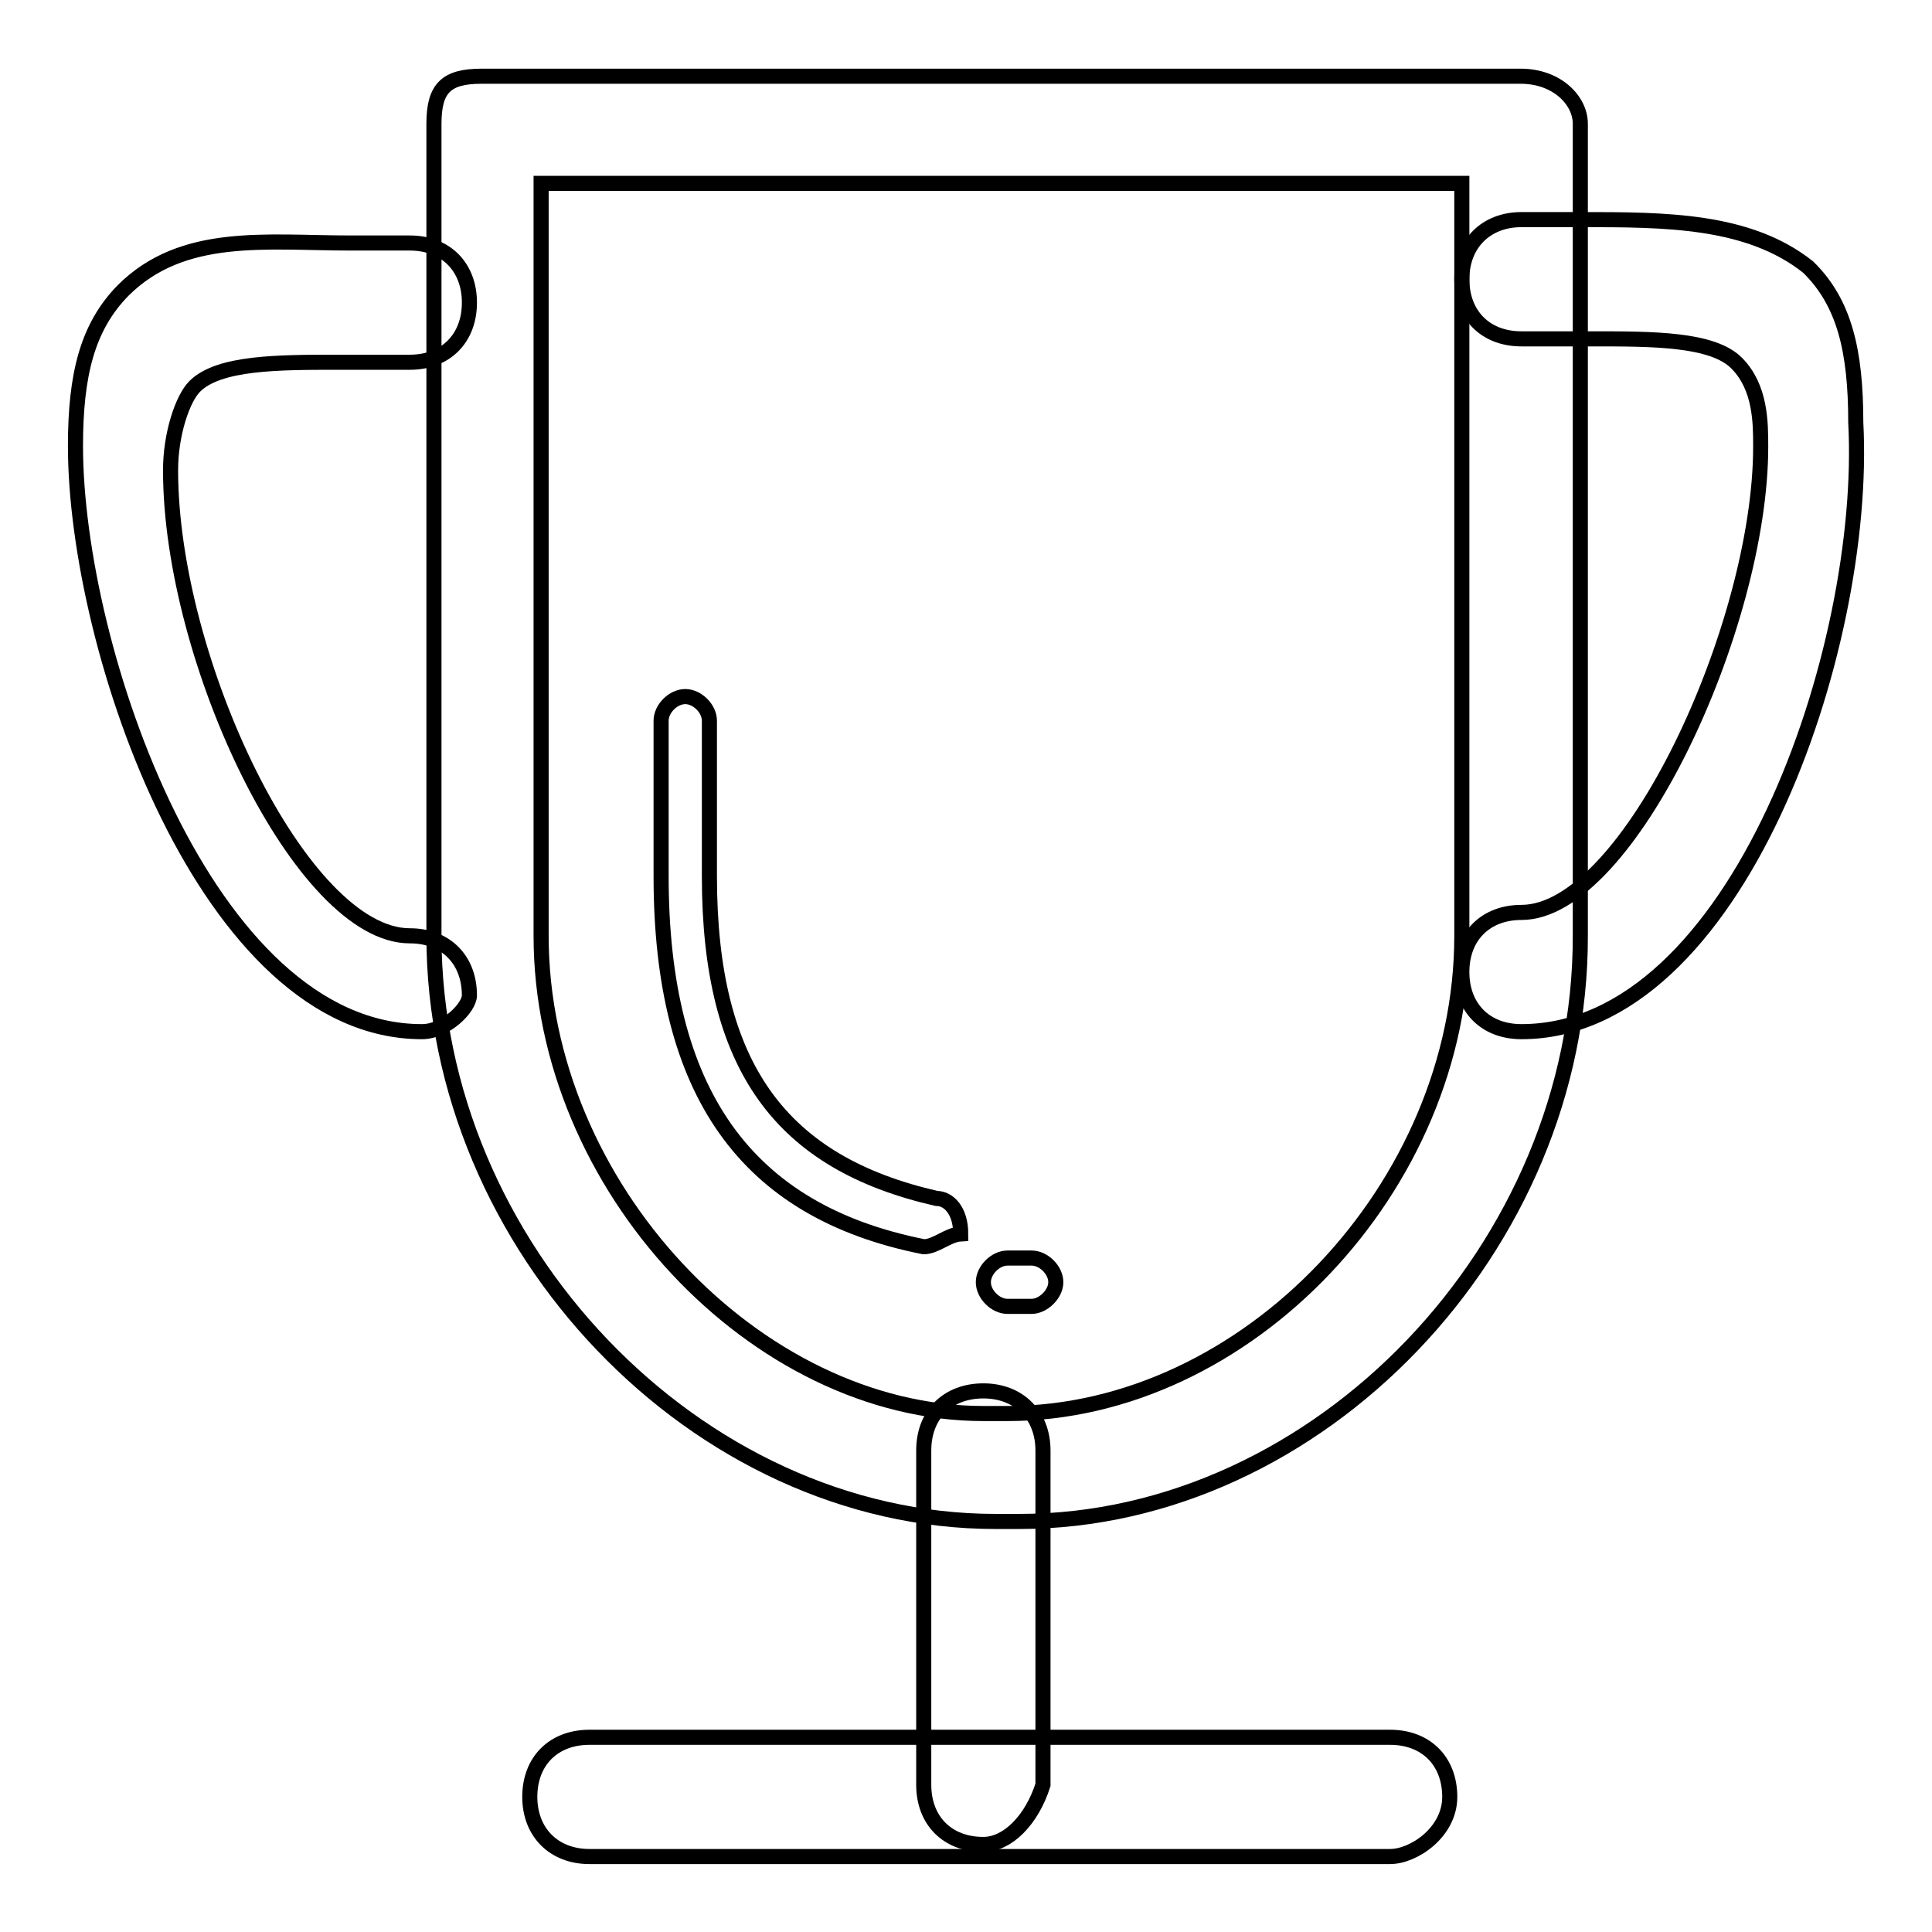
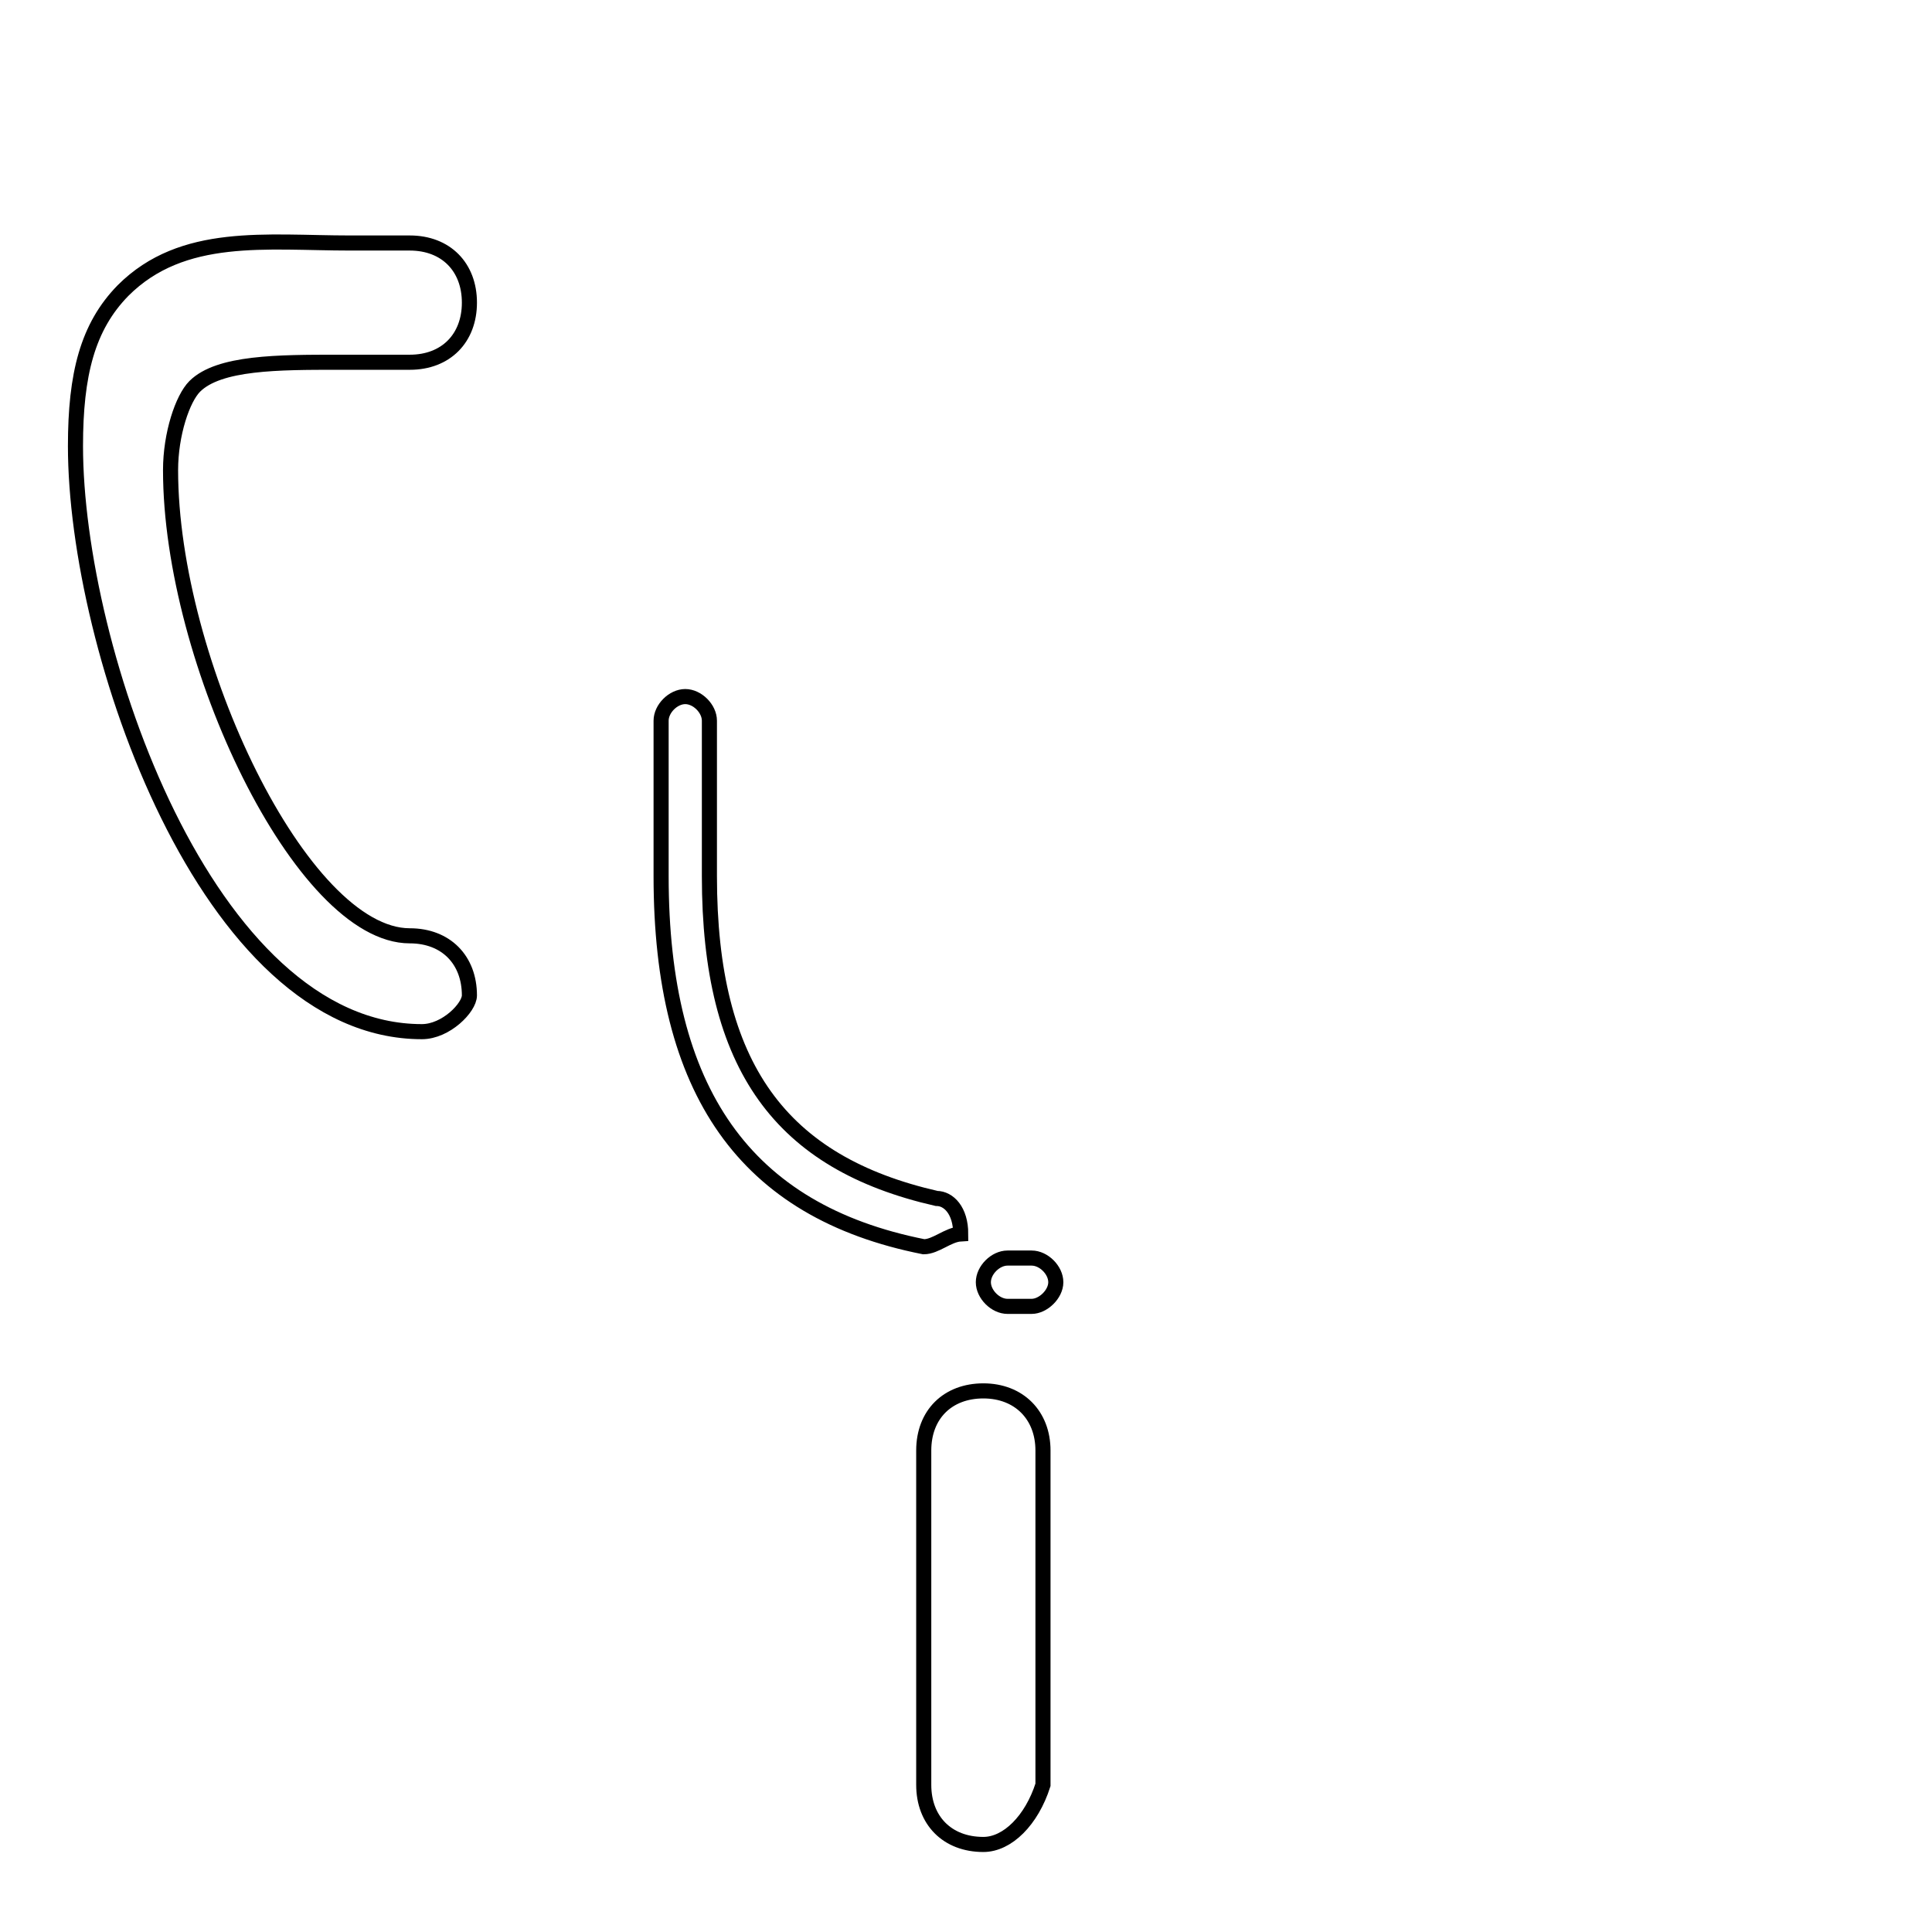
<svg xmlns="http://www.w3.org/2000/svg" version="1.1" x="0px" y="0px" viewBox="0 0 256 256" enable-background="new 0 0 256 256" xml:space="preserve">
  <g>
    <path stroke-width="2" fill-opacity="0" stroke="#000000" d="M122.4,165.2c-23.7-4.7-34.8-20.6-34.8-49.1V95.5c0-1.6,1.6-3.2,3.2-3.2c1.6,0,3.2,1.6,3.2,3.2v20.6 c0,25.3,9.5,38,30.1,42.7c1.6,0,3.2,1.6,3.2,4.7C125.6,163.6,124,165.2,122.4,165.2L122.4,165.2z M136.7,173.1h-3.2 c-1.6,0-3.2-1.6-3.2-3.2s1.6-3.2,3.2-3.2h3.2c1.6,0,3.2,1.6,3.2,3.2S138.2,173.1,136.7,173.1z" />
-     <path stroke-width="2" fill-opacity="0" stroke="#000000" d="M135.1,201.6h-3.2c-39.6,0-74.4-36.4-74.4-77.6V16.4c0-4.7,1.6-6.3,6.3-6.3h137.7c4.8,0,7.9,3.2,7.9,6.3 V124C209.5,165.2,174.7,201.6,135.1,201.6L135.1,201.6z M71.7,24.3V124c0,33.2,28.5,63.3,58.6,63.3h3.2c31.7,0,60.2-30.1,60.2-63.3 V24.3H71.7z M184.2,246H78.1c-4.7,0-7.9-3.2-7.9-7.9c0-4.8,3.2-7.9,7.9-7.9h106.1c4.8,0,7.9,3.2,7.9,7.9 C192.1,242.8,187.3,246,184.2,246z" />
    <path stroke-width="2" fill-opacity="0" stroke="#000000" d="M130.3,244.4c-4.8,0-7.9-3.2-7.9-7.9v-44.3c0-4.8,3.2-7.9,7.9-7.9s7.9,3.2,7.9,7.9v44.3 C136.7,241.2,133.5,244.4,130.3,244.4z" />
-     <path stroke-width="2" fill-opacity="0" stroke="#000000" d="M201.6,136.7c-4.8,0-7.9-3.2-7.9-7.9c0-4.8,3.2-7.9,7.9-7.9c14.2,0,31.7-38,31.7-61.7c0-3.2,0-7.9-3.2-11.1 c-3.2-3.2-11.1-3.2-19-3.2h-9.5c-4.8,0-7.9-3.2-7.9-7.9c0-4.7,3.2-7.9,7.9-7.9h7.9c11.1,0,22.2,0,30.1,6.3 c4.8,4.7,6.3,11.1,6.3,20.6C247.5,86,230.1,136.7,201.6,136.7L201.6,136.7z" />
    <path stroke-width="2" fill-opacity="0" stroke="#000000" d="M55.9,136.7C27.4,136.7,10,86,10,59.1c0-9.5,1.6-15.8,6.3-20.6c7.9-7.9,19-6.3,30.1-6.3h7.9 c4.8,0,7.9,3.2,7.9,7.9S59.1,48,54.3,48h-9.5c-7.9,0-15.8,0-19,3.2c-1.6,1.6-3.2,6.3-3.2,11.1c0,25.3,17.4,61.7,31.7,61.7 c4.8,0,7.9,3.2,7.9,7.9C62.2,133.5,59.1,136.7,55.9,136.7z" />
  </g>
</svg>